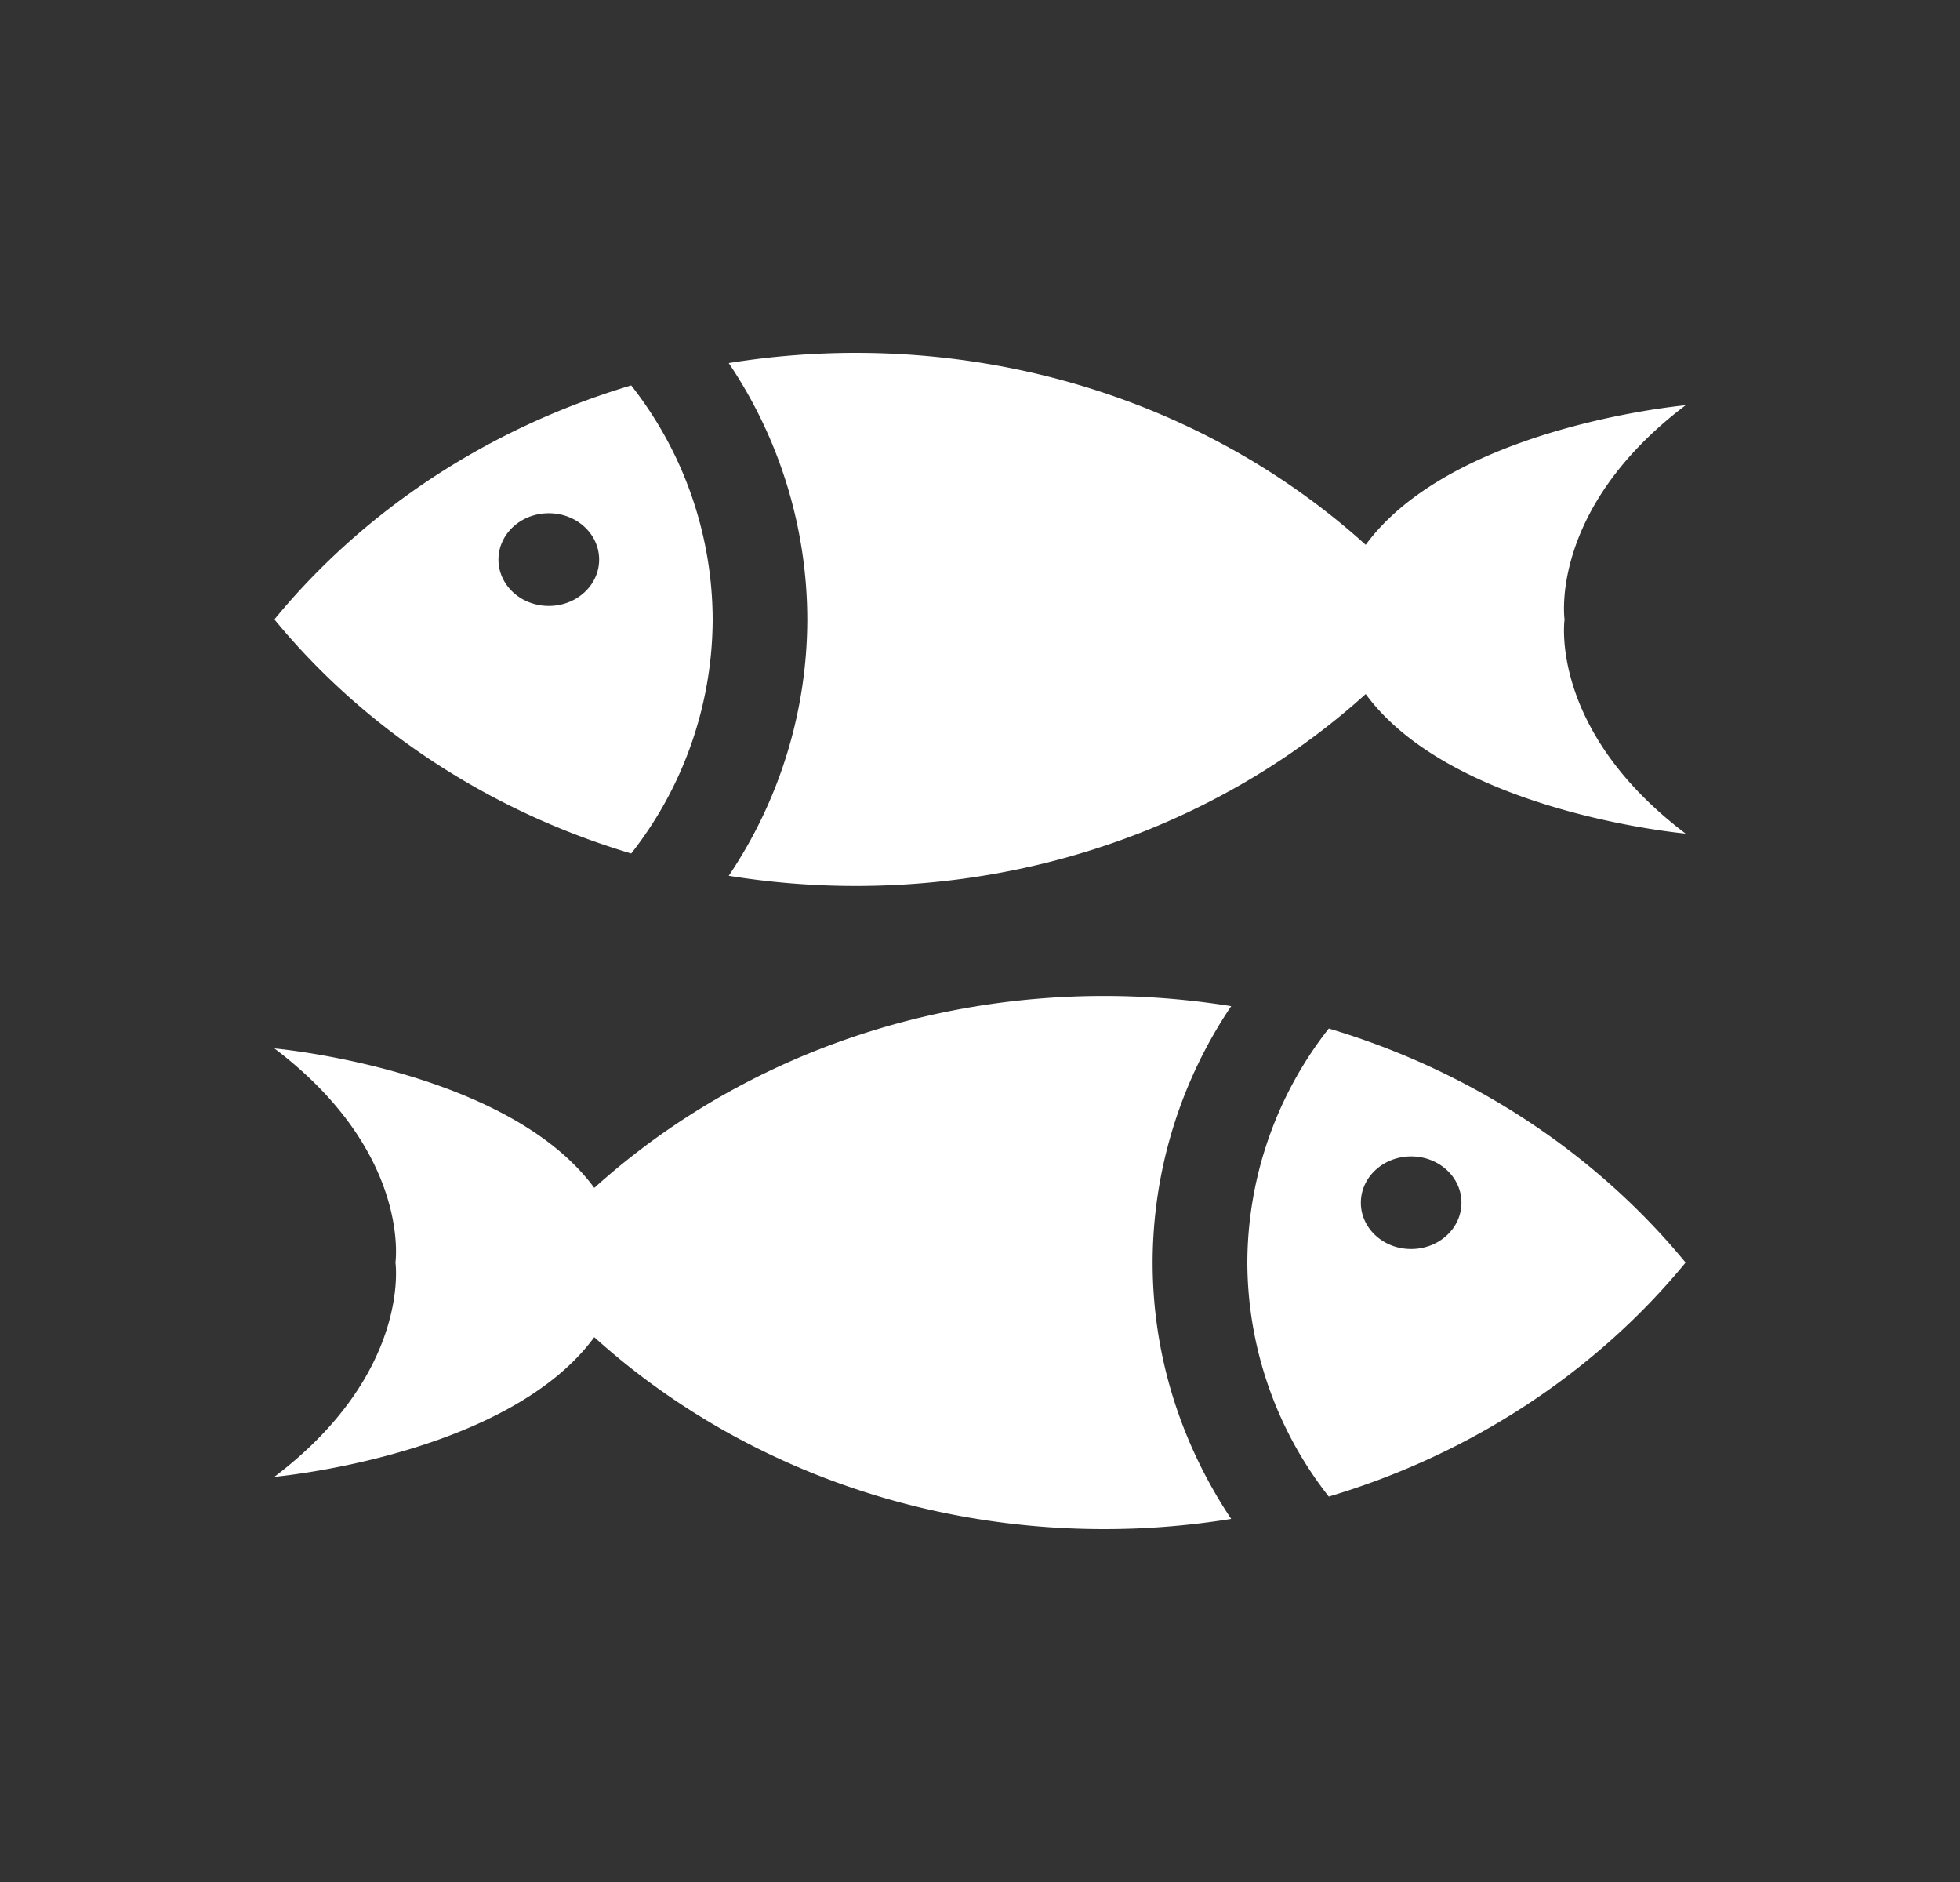
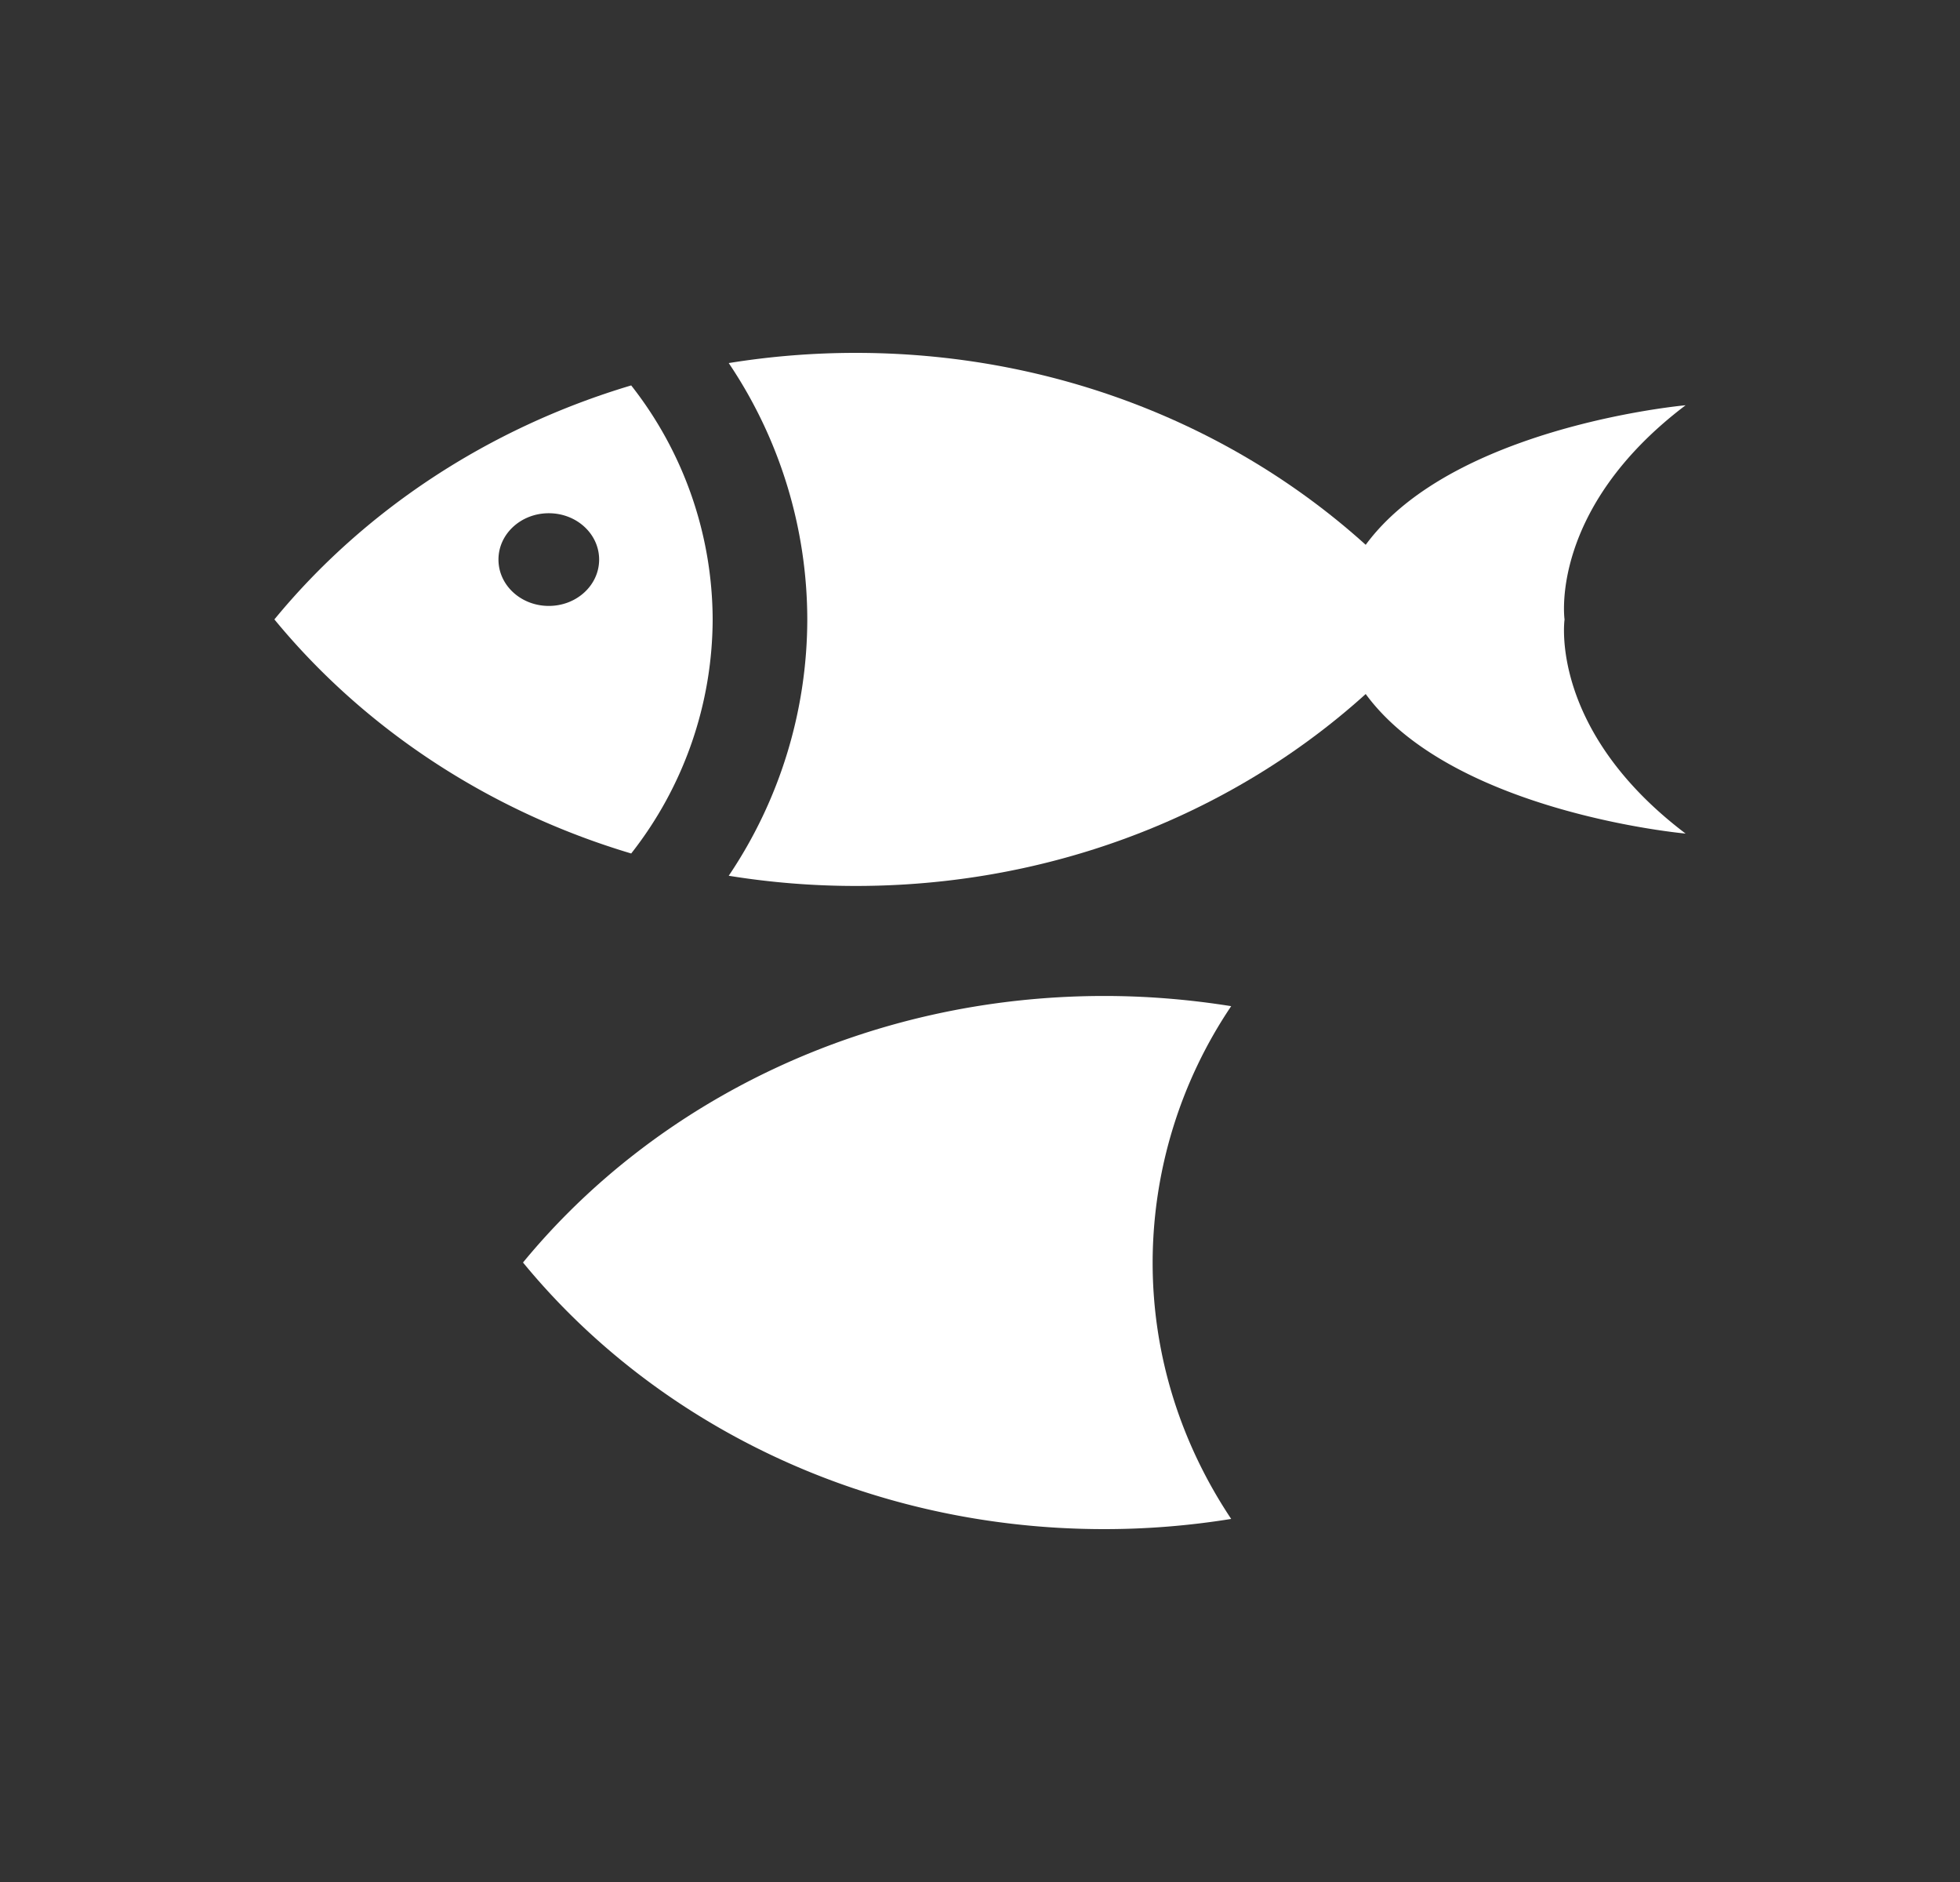
<svg xmlns="http://www.w3.org/2000/svg" width="25" height="24" fill="none">
  <rect width="100%" height="100%" fill="#333333" stroke="none" />
  <g fill="#fff">
    <path d="M10.914 4.5c-.552 0-1.093.045-1.619.13a5.864 5.864 0 0 1 1.002 3.27 5.862 5.862 0 0 1-1.002 3.268c.526.085 1.067.13 1.62.13 3.027 0 5.717-1.333 7.413-3.399C16.632 5.834 13.942 4.5 10.914 4.5z" />
    <path d="M19.956 7.9s-.203-1.41 1.544-2.732c0 0-4.14.37-4.473 2.731.332 2.361 4.473 2.731 4.473 2.731-1.747-1.322-1.544-2.73-1.544-2.73zM8.051 4.915c-1.831.546-3.414 1.6-4.551 2.984 1.137 1.383 2.72 2.439 4.551 2.985A4.85 4.85 0 0 0 9.09 7.899a4.85 4.85 0 0 0-1.039-2.984zM7 7.727c-.355 0-.642-.264-.642-.591 0-.327.287-.591.642-.591.355 0 .642.264.642.591 0 .327-.287.591-.642.591zM14.085 12.701c.552 0 1.093.046 1.619.13a5.864 5.864 0 0 0-1.002 3.27c0 1.197.367 2.317 1.002 3.269a10.13 10.13 0 0 1-1.619.13c-3.028 0-5.718-1.334-7.414-3.4 1.697-2.064 4.386-3.399 7.414-3.399z" />
-     <path d="M5.044 16.1s.203-1.408-1.544-2.73c0 0 4.141.37 4.473 2.73C7.64 18.463 3.5 18.833 3.5 18.833 5.247 17.509 5.044 16.1 5.044 16.1zM15.91 16.1a4.85 4.85 0 0 0 1.039 2.985c1.831-.546 3.414-1.6 4.551-2.984-1.137-1.383-2.72-2.439-4.551-2.985a4.85 4.85 0 0 0-1.039 2.985zm1.448-.763c0-.326.287-.59.641-.59.355 0 .642.264.642.59 0 .327-.287.591-.642.591-.354.001-.641-.264-.641-.59z" />
  </g>
</svg>